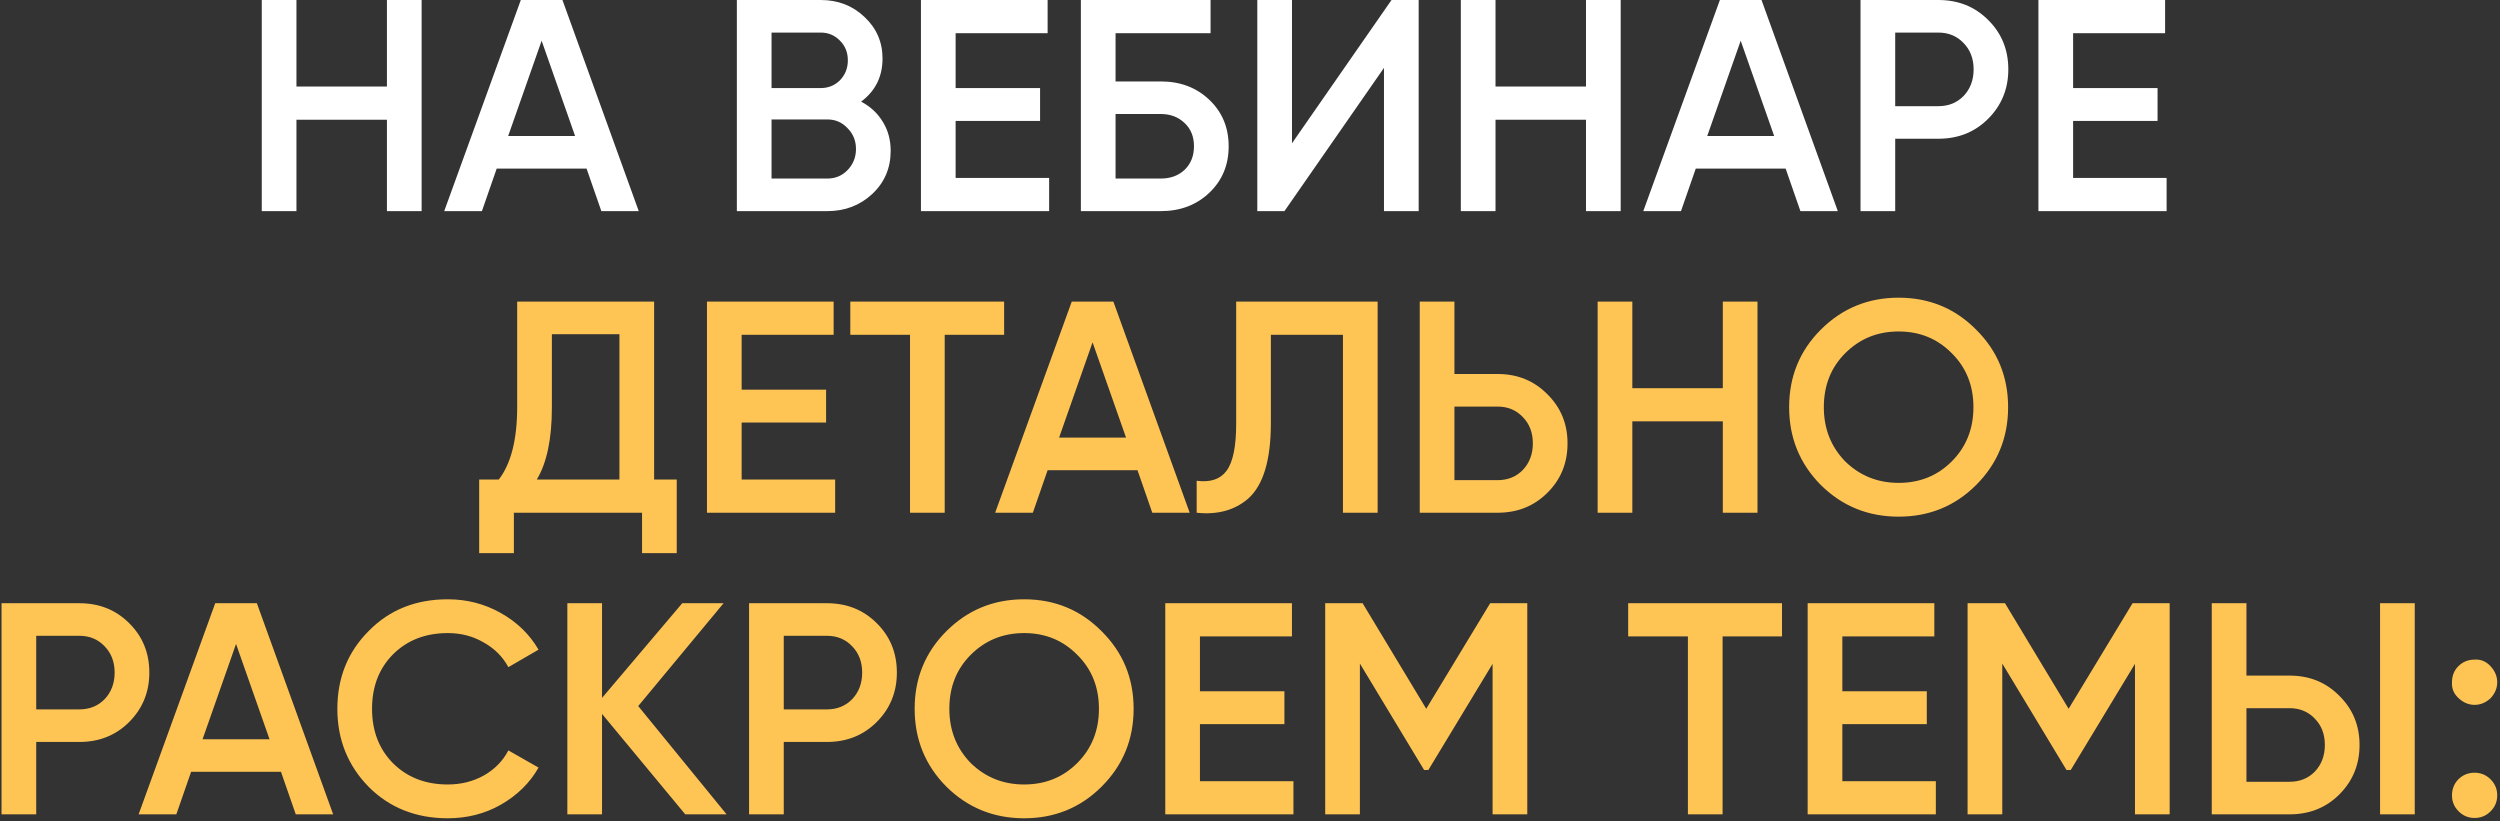
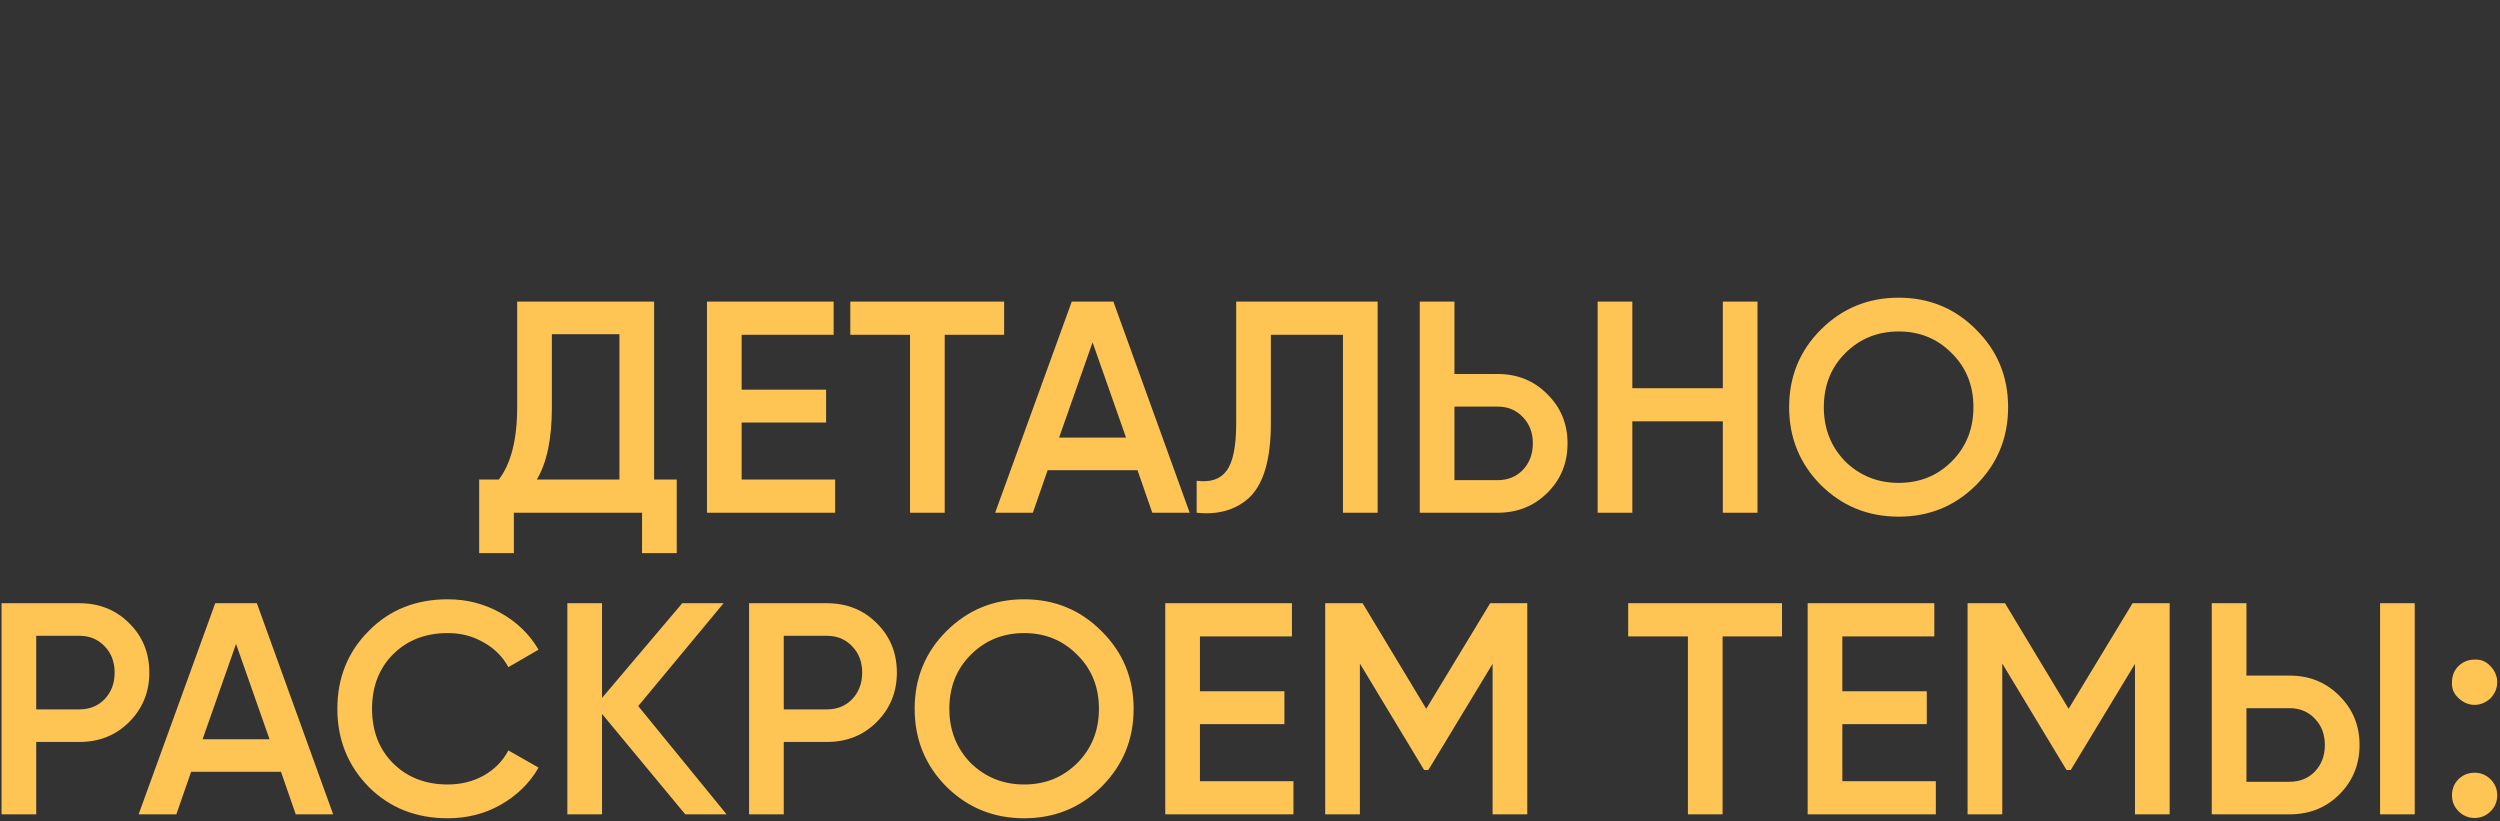
<svg xmlns="http://www.w3.org/2000/svg" width="746" height="245" viewBox="0 0 746 245" fill="none">
  <rect x="0" y="0" width="746" height="245" fill="#333333" stroke="none" />
-   <path d="M115.46 25.83V-4.29153e-06H125.81V63H115.46V35.73H88.46V63H78.11V-4.29153e-06H88.46V25.83H115.46ZM190.603 63H179.443L175.033 50.31H148.213L143.803 63H132.553L155.413 -4.29153e-06H167.833L190.603 63ZM161.623 12.15L151.633 40.59H171.613L161.623 12.15ZM256.957 30.33C259.717 31.77 261.877 33.78 263.437 36.36C264.997 38.88 265.777 41.76 265.777 45C265.777 50.16 263.947 54.45 260.287 57.87C256.627 61.29 252.157 63 246.877 63H219.877V-4.29153e-06H244.897C250.057 -4.29153e-06 254.407 1.68 257.947 5.04C261.547 8.4 263.347 12.54 263.347 17.46C263.347 22.86 261.217 27.15 256.957 30.33ZM244.897 9.72H230.227V26.28H244.897C247.177 26.28 249.097 25.5 250.657 23.94C252.217 22.32 252.997 20.34 252.997 18C252.997 15.66 252.217 13.71 250.657 12.15C249.097 10.53 247.177 9.72 244.897 9.72ZM230.227 53.28H246.877C249.277 53.28 251.287 52.44 252.907 50.76C254.587 49.02 255.427 46.92 255.427 44.46C255.427 42 254.587 39.93 252.907 38.25C251.287 36.51 249.277 35.64 246.877 35.64H230.227V53.28ZM285.159 36.09V53.1H313.059V63H274.809V-4.29153e-06H312.609V9.9H285.159V26.28H310.359V36.09H285.159ZM332.883 24.3H346.383C352.203 24.3 357.033 26.13 360.873 29.79C364.713 33.45 366.633 38.07 366.633 43.65C366.633 49.23 364.713 53.85 360.873 57.51C357.033 61.17 352.203 63 346.383 63H322.533V-4.29153e-06H361.233V9.9H332.883V24.3ZM332.883 53.28H346.383C349.263 53.28 351.633 52.41 353.493 50.67C355.353 48.87 356.283 46.53 356.283 43.65C356.283 40.77 355.353 38.46 353.493 36.72C351.633 34.92 349.263 34.02 346.383 34.02H332.883V53.28ZM423.33 63H412.98V20.25L383.28 63H375.18V-4.29153e-06H385.53V42.75L415.23 -4.29153e-06H423.33V63ZM473.262 25.83V-4.29153e-06H483.612V63H473.262V35.73H446.262V63H435.912V-4.29153e-06H446.262V25.83H473.262ZM548.405 63H537.245L532.835 50.31H506.015L501.605 63H490.355L513.215 -4.29153e-06H525.635L548.405 63ZM519.425 12.15L509.435 40.59H529.415L519.425 12.15ZM555.18 -4.29153e-06H578.4C584.34 -4.29153e-06 589.29 1.98 593.25 5.94C597.27 9.9 599.28 14.82 599.28 20.7C599.28 26.52 597.27 31.44 593.25 35.46C589.29 39.42 584.34 41.4 578.4 41.4H565.53V63H555.18V-4.29153e-06ZM565.53 31.68H578.4C581.46 31.68 583.98 30.66 585.96 28.62C587.94 26.52 588.93 23.88 588.93 20.7C588.93 17.52 587.94 14.91 585.96 12.87C583.98 10.77 581.46 9.72 578.4 9.72H565.53V31.68ZM618.616 36.09V53.1H646.516V63H608.266V-4.29153e-06H646.066V9.9H618.616V26.28H643.816V36.09H618.616Z" fill="white" />
  <path d="M195.189 90V143.1H201.939V165.06H191.589V153H153.339V165.06H142.989V143.1H148.839C152.499 138.36 154.329 131.13 154.329 121.41V90H195.189ZM160.179 143.1H184.839V99.72H164.679V121.59C164.679 130.95 163.179 138.12 160.179 143.1ZM221.306 126.09V143.1H249.206V153H210.956V90H248.756V99.9H221.306V116.28H246.506V126.09H221.306ZM253.731 90H299.631V99.9H281.901V153H271.551V99.9H253.731V90ZM355.002 153H343.842L339.432 140.31H312.612L308.202 153H296.952L319.812 90H332.232L355.002 153ZM326.022 102.15L316.032 130.59H336.012L326.022 102.15ZM357.086 153V143.46C361.166 144 364.136 143.01 365.996 140.49C367.916 137.91 368.876 133.23 368.876 126.45V90H411.086V153H400.736V99.9H379.226V126.27C379.226 137.25 376.976 144.75 372.476 148.77C368.456 152.25 363.326 153.66 357.086 153ZM434.002 111.6H446.872C452.812 111.6 457.762 113.61 461.722 117.63C465.742 121.59 467.752 126.48 467.752 132.3C467.752 138.18 465.742 143.1 461.722 147.06C457.762 151.02 452.812 153 446.872 153H423.652V90H434.002V111.6ZM434.002 143.28H446.872C449.932 143.28 452.452 142.26 454.432 140.22C456.412 138.12 457.402 135.48 457.402 132.3C457.402 129.12 456.412 126.51 454.432 124.47C452.452 122.37 449.932 121.32 446.872 121.32H434.002V143.28ZM514.088 115.83V90H524.438V153H514.088V125.73H487.088V153H476.738V90H487.088V115.83H514.088ZM589.68 144.72C583.38 151.02 575.67 154.17 566.55 154.17C557.43 154.17 549.69 151.02 543.33 144.72C537.03 138.36 533.88 130.62 533.88 121.5C533.88 112.38 537.03 104.67 543.33 98.37C549.69 92.01 557.43 88.83 566.55 88.83C575.67 88.83 583.38 92.01 589.68 98.37C596.04 104.67 599.22 112.38 599.22 121.5C599.22 130.62 596.04 138.36 589.68 144.72ZM550.62 137.7C555 141.96 560.31 144.09 566.55 144.09C572.85 144.09 578.13 141.96 582.39 137.7C586.71 133.38 588.87 127.98 588.87 121.5C588.87 115.02 586.71 109.65 582.39 105.39C578.13 101.07 572.85 98.91 566.55 98.91C560.25 98.91 554.94 101.07 550.62 105.39C546.36 109.65 544.23 115.02 544.23 121.5C544.23 127.92 546.36 133.32 550.62 137.7ZM0.458 180H23.678C29.618 180 34.568 181.98 38.528 185.94C42.548 189.9 44.558 194.82 44.558 200.7C44.558 206.52 42.548 211.44 38.528 215.46C34.568 219.42 29.618 221.4 23.678 221.4H10.808V243H0.458V180ZM10.808 211.68H23.678C26.738 211.68 29.258 210.66 31.238 208.62C33.218 206.52 34.208 203.88 34.208 200.7C34.208 197.52 33.218 194.91 31.238 192.87C29.258 190.77 26.738 189.72 23.678 189.72H10.808V211.68ZM99.416 243H88.256L83.846 230.31H57.026L52.616 243H41.366L64.226 180H76.646L99.416 243ZM70.436 192.15L60.446 220.59H80.426L70.436 192.15ZM133.608 244.17C124.128 244.17 116.268 241.05 110.028 234.81C103.788 228.45 100.668 220.68 100.668 211.5C100.668 202.26 103.788 194.52 110.028 188.28C116.208 181.98 124.068 178.83 133.608 178.83C139.308 178.83 144.558 180.18 149.358 182.88C154.218 185.58 157.998 189.24 160.698 193.86L151.698 199.08C150.018 195.96 147.558 193.5 144.318 191.7C141.138 189.84 137.568 188.91 133.608 188.91C126.948 188.91 121.488 191.04 117.228 195.3C113.088 199.5 111.018 204.9 111.018 211.5C111.018 218.1 113.088 223.5 117.228 227.7C121.488 231.96 126.948 234.09 133.608 234.09C137.568 234.09 141.168 233.19 144.408 231.39C147.648 229.53 150.078 227.04 151.698 223.92L160.698 229.05C158.118 233.61 154.368 237.3 149.448 240.12C144.708 242.82 139.428 244.17 133.608 244.17ZM190.446 210.69L216.816 243H204.486L179.646 213.03V243H169.296V180H179.646V208.26L203.586 180H215.916L190.446 210.69ZM223.525 180H246.745C252.685 180 257.635 181.98 261.595 185.94C265.615 189.9 267.625 194.82 267.625 200.7C267.625 206.52 265.615 211.44 261.595 215.46C257.635 219.42 252.685 221.4 246.745 221.4H233.875V243H223.525V180ZM233.875 211.68H246.745C249.805 211.68 252.325 210.66 254.305 208.62C256.285 206.52 257.275 203.88 257.275 200.7C257.275 197.52 256.285 194.91 254.305 192.87C252.325 190.77 249.805 189.72 246.745 189.72H233.875V211.68ZM328.733 234.72C322.433 241.02 314.723 244.17 305.603 244.17C296.483 244.17 288.743 241.02 282.383 234.72C276.083 228.36 272.933 220.62 272.933 211.5C272.933 202.38 276.083 194.67 282.383 188.37C288.743 182.01 296.483 178.83 305.603 178.83C314.723 178.83 322.433 182.01 328.733 188.37C335.093 194.67 338.273 202.38 338.273 211.5C338.273 220.62 335.093 228.36 328.733 234.72ZM289.673 227.7C294.053 231.96 299.363 234.09 305.603 234.09C311.903 234.09 317.183 231.96 321.443 227.7C325.763 223.38 327.923 217.98 327.923 211.5C327.923 205.02 325.763 199.65 321.443 195.39C317.183 191.07 311.903 188.91 305.603 188.91C299.303 188.91 293.993 191.07 289.673 195.39C285.413 199.65 283.283 205.02 283.283 211.5C283.283 217.92 285.413 223.32 289.673 227.7ZM358.064 216.09V233.1H385.964V243H347.714V180H385.514V189.9H358.064V206.28H383.264V216.09H358.064ZM444.669 180H455.739V243H445.389V198.09L426.219 229.77H424.959L405.789 198V243H395.439V180H406.599L425.589 211.5L444.669 180ZM485.85 180H531.75V189.9H514.02V243H503.67V189.9H485.85V180ZM549.754 216.09V233.1H577.654V243H539.404V180H577.204V189.9H549.754V206.28H574.954V216.09H549.754ZM636.358 180H647.428V243H637.078V198.09L617.908 229.77H616.648L597.478 198V243H587.128V180H598.288L617.278 211.5L636.358 180ZM683.209 243H659.989V180H670.339V201.6H683.209C689.149 201.6 694.099 203.61 698.059 207.63C702.079 211.59 704.089 216.48 704.089 222.3C704.089 228.12 702.079 233.04 698.059 237.06C694.099 241.02 689.149 243 683.209 243ZM720.559 243H710.209V180H720.559V243ZM670.339 211.32V233.28H683.209C686.269 233.28 688.789 232.26 690.769 230.22C692.749 228.12 693.739 225.48 693.739 222.3C693.739 219.12 692.749 216.51 690.769 214.47C688.789 212.37 686.269 211.32 683.209 211.32H670.339ZM731.672 203.58C731.672 201.66 732.302 200.07 733.562 198.81C734.882 197.49 736.502 196.83 738.422 196.83C740.282 196.71 741.872 197.37 743.192 198.81C744.512 200.25 745.172 201.84 745.172 203.58C745.172 205.32 744.512 206.91 743.192 208.35C741.752 209.67 740.162 210.33 738.422 210.33C736.682 210.33 735.092 209.67 733.652 208.35C732.212 207.03 731.552 205.44 731.672 203.58ZM738.422 230.58C740.282 230.58 741.872 231.24 743.192 232.56C744.512 233.88 745.172 235.47 745.172 237.33C745.172 239.19 744.512 240.78 743.192 242.1C741.872 243.42 740.282 244.08 738.422 244.08C736.562 244.08 734.972 243.42 733.652 242.1C732.332 240.78 731.672 239.19 731.672 237.33C731.672 235.47 732.302 233.88 733.562 232.56C734.882 231.24 736.502 230.58 738.422 230.58Z" fill="#FFC554" />
</svg>